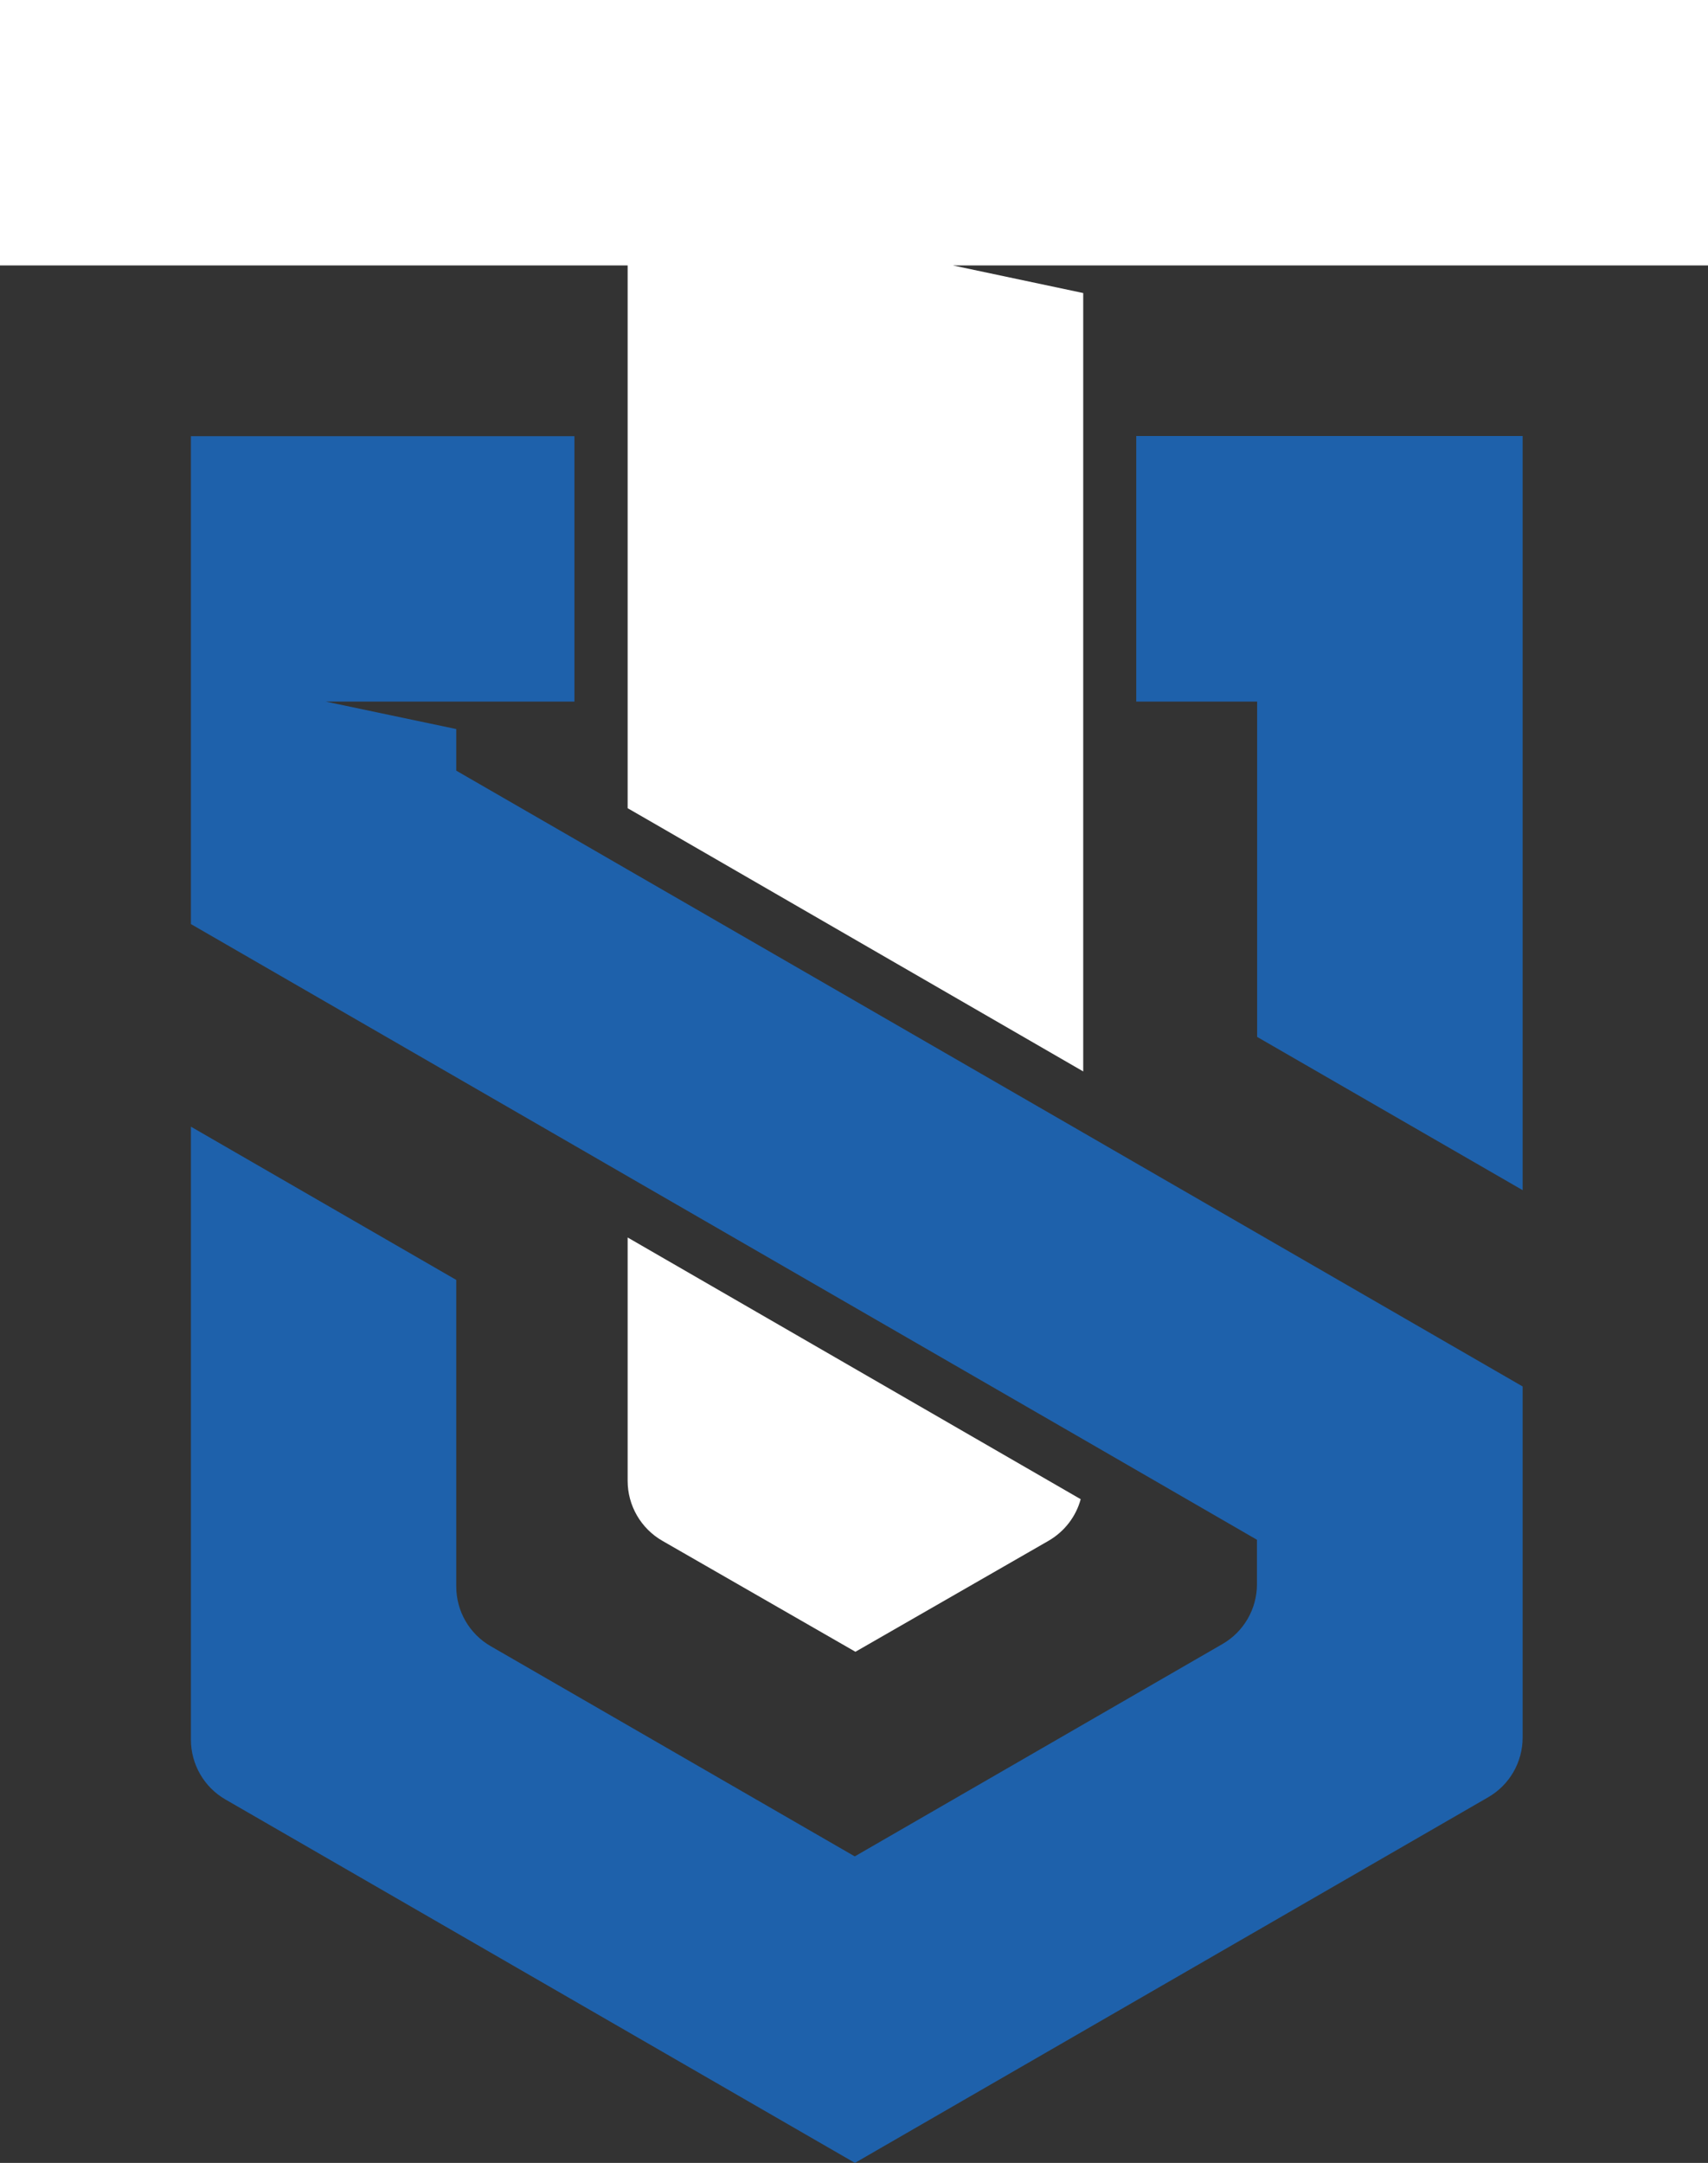
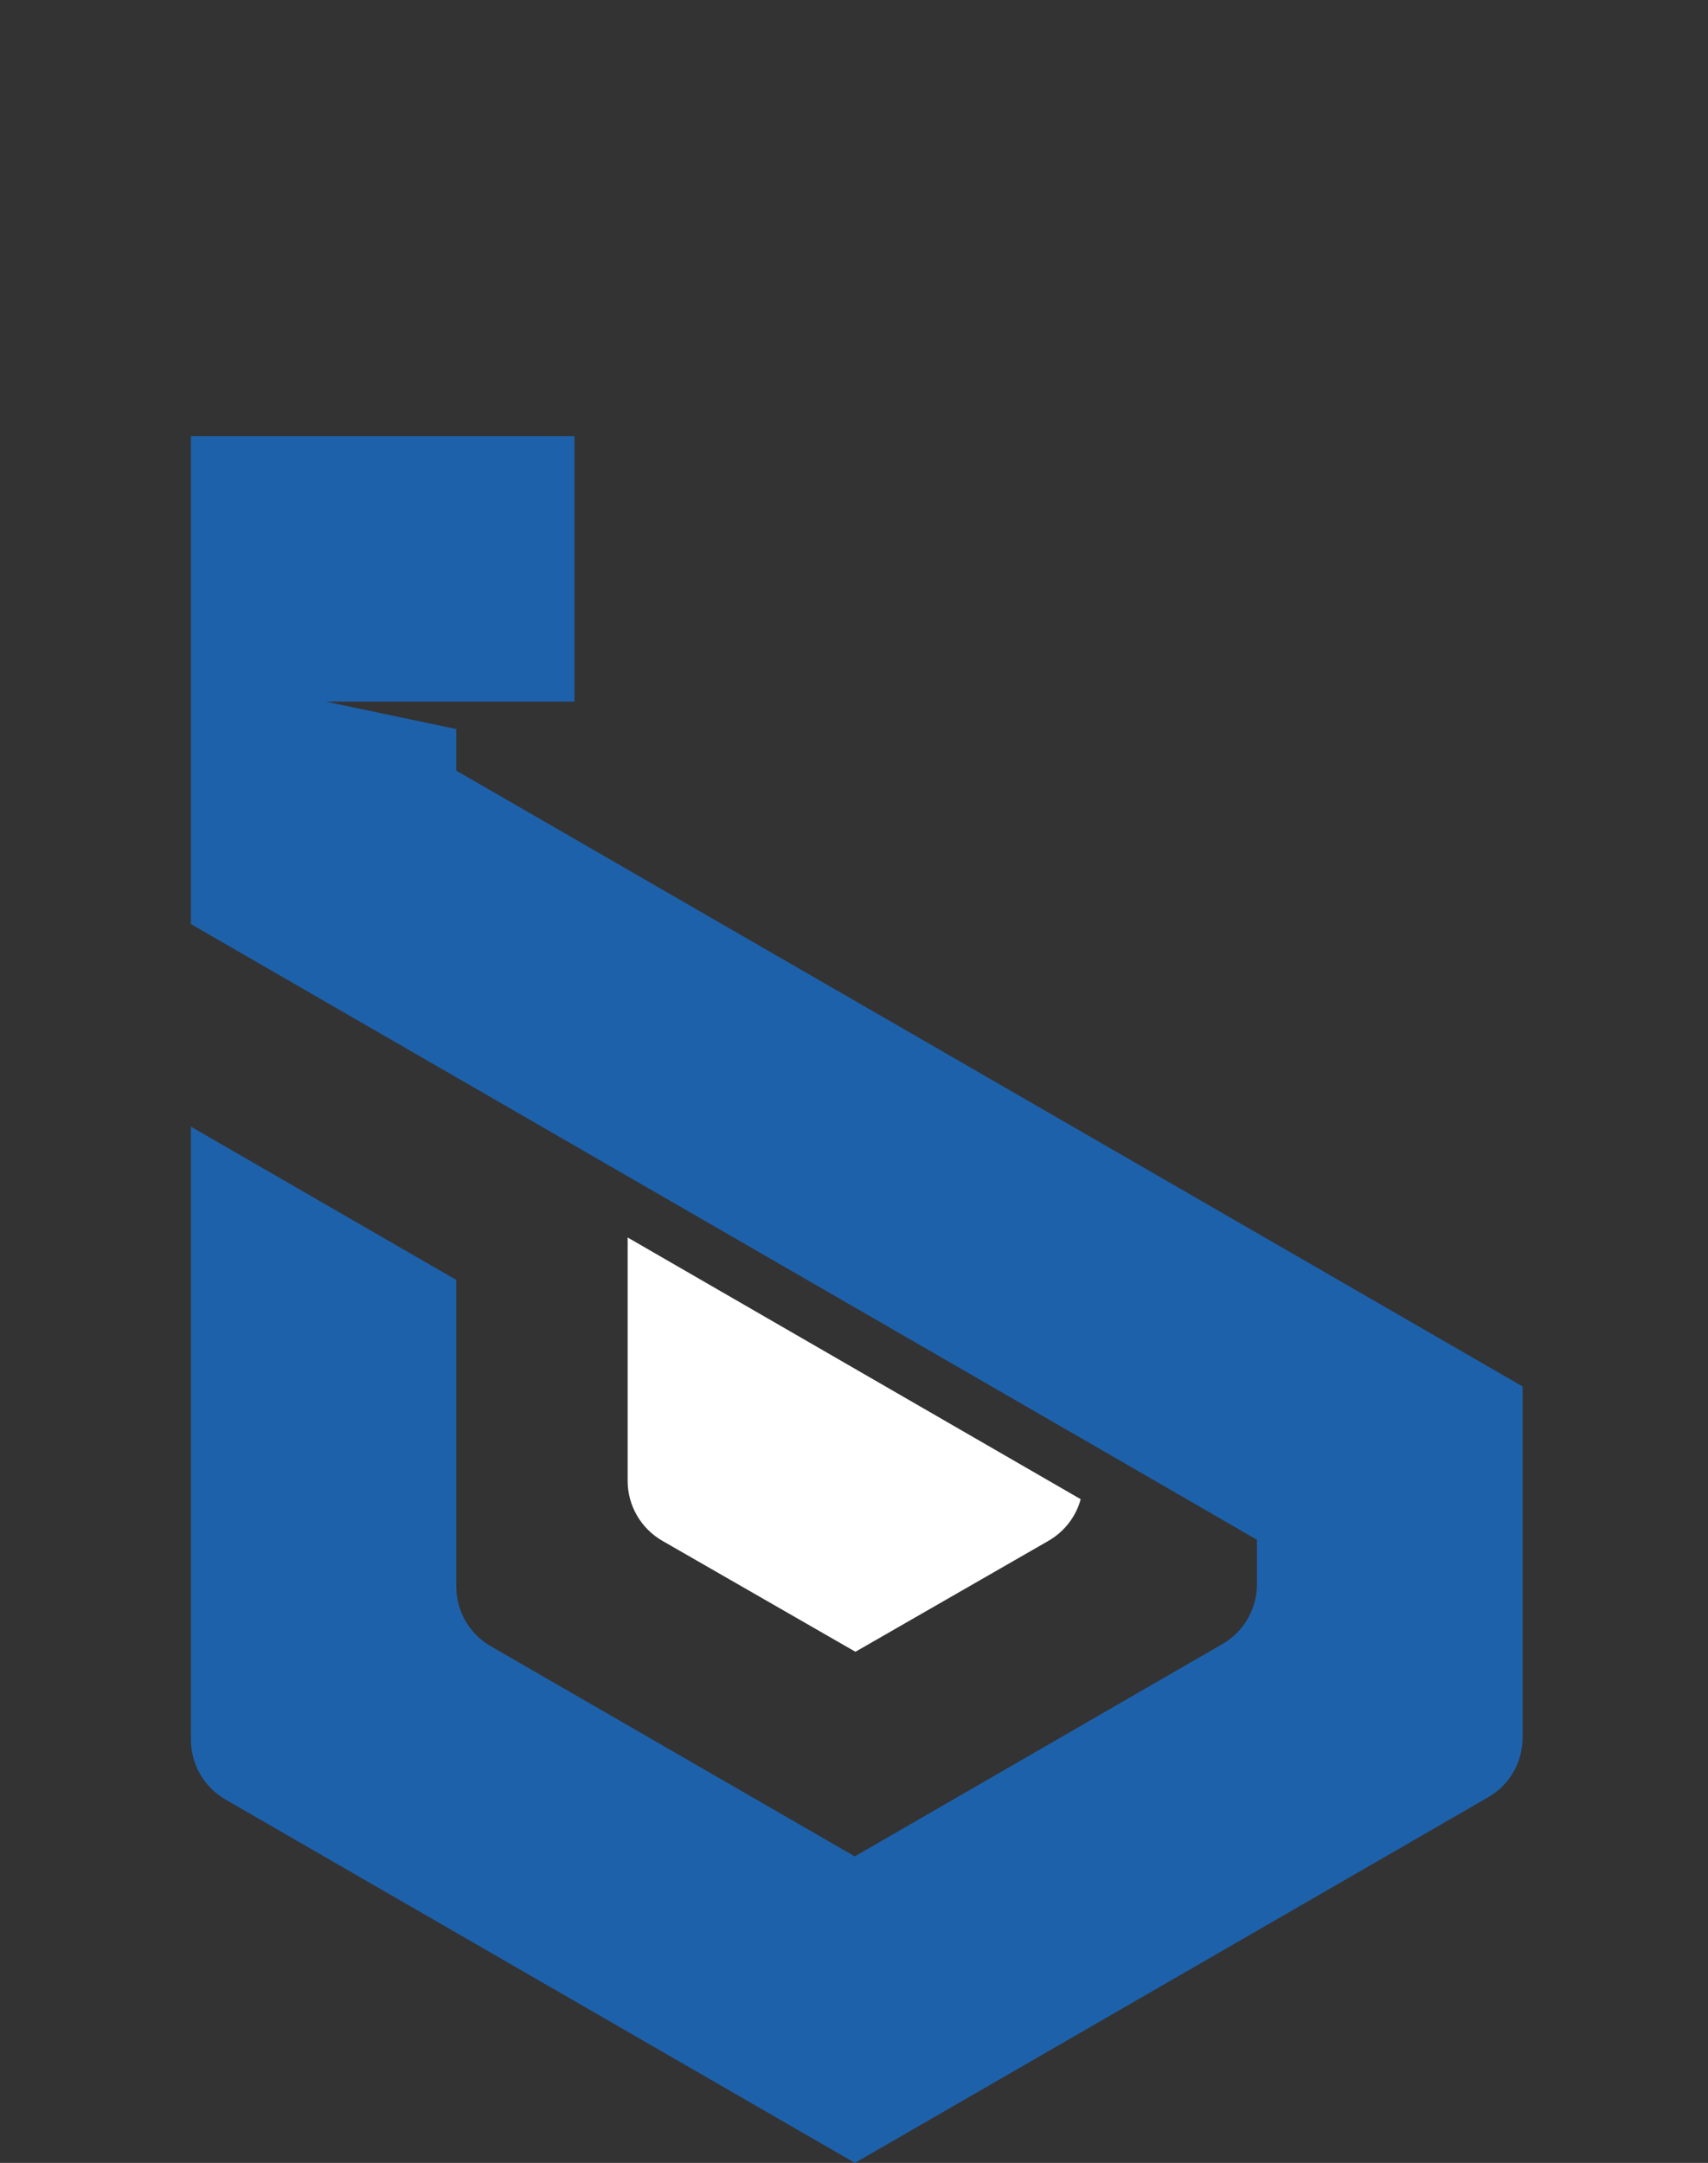
<svg xmlns="http://www.w3.org/2000/svg" id="Layer_1" version="1.1" viewBox="0 0 1014.5 1284.3">
  <rect x="0" y="0" width="1014.5" height="1284.3" fill="#333333" stroke="none" />
  <defs>
    <style> .st0 { fill: #fff; } .st1 { fill: #1e61ab; } </style>
  </defs>
  <g>
    <path class="st0" d="M372.8,734.8l269.1,155.4c-2.8,10.3-9.6,19.2-19.1,24.7l-114.7,65.9-114.7-65.9c-12.7-7.3-20.6-20.9-20.6-35.6v-144.5Z" />
-     <polygon class="st0" points="1014.5 157.6 565.9 157.6 643.4 174 643.4 636.2 388.6 489 372.8 479.9 372.8 157.6 0 157.6 0 0 1014.5 0 1014.5 157.6" />
  </g>
  <path class="st1" d="M904.4,823.3v208.4c0,14.7-7.8,28.2-20.5,35.5l-376.1,217.1-373.9-215.8c-12.7-7.3-20.5-20.9-20.5-35.5v-364l157.6,91v182c0,14.7,7.8,28.2,20.5,35.5l216.2,124.8,218.4-126.1c12.7-7.3,20.5-20.9,20.5-35.5v-26.4l-71.8-41.5-31.5-18.2-270.6-156.2-31.5-18.2-227.8-131.5v-289.7h227.8v157.6h-147.7l77.5,16.3h0v24.7l70.2,40.5,31.5,18.2,270.6,156.2,31.5,18.2,229.5,132.5Z" />
-   <polygon class="st1" points="904.4 258.9 904.4 706.7 746.7 615.7 746.7 416.6 674.9 416.6 674.9 258.9 904.4 258.9" />
</svg>